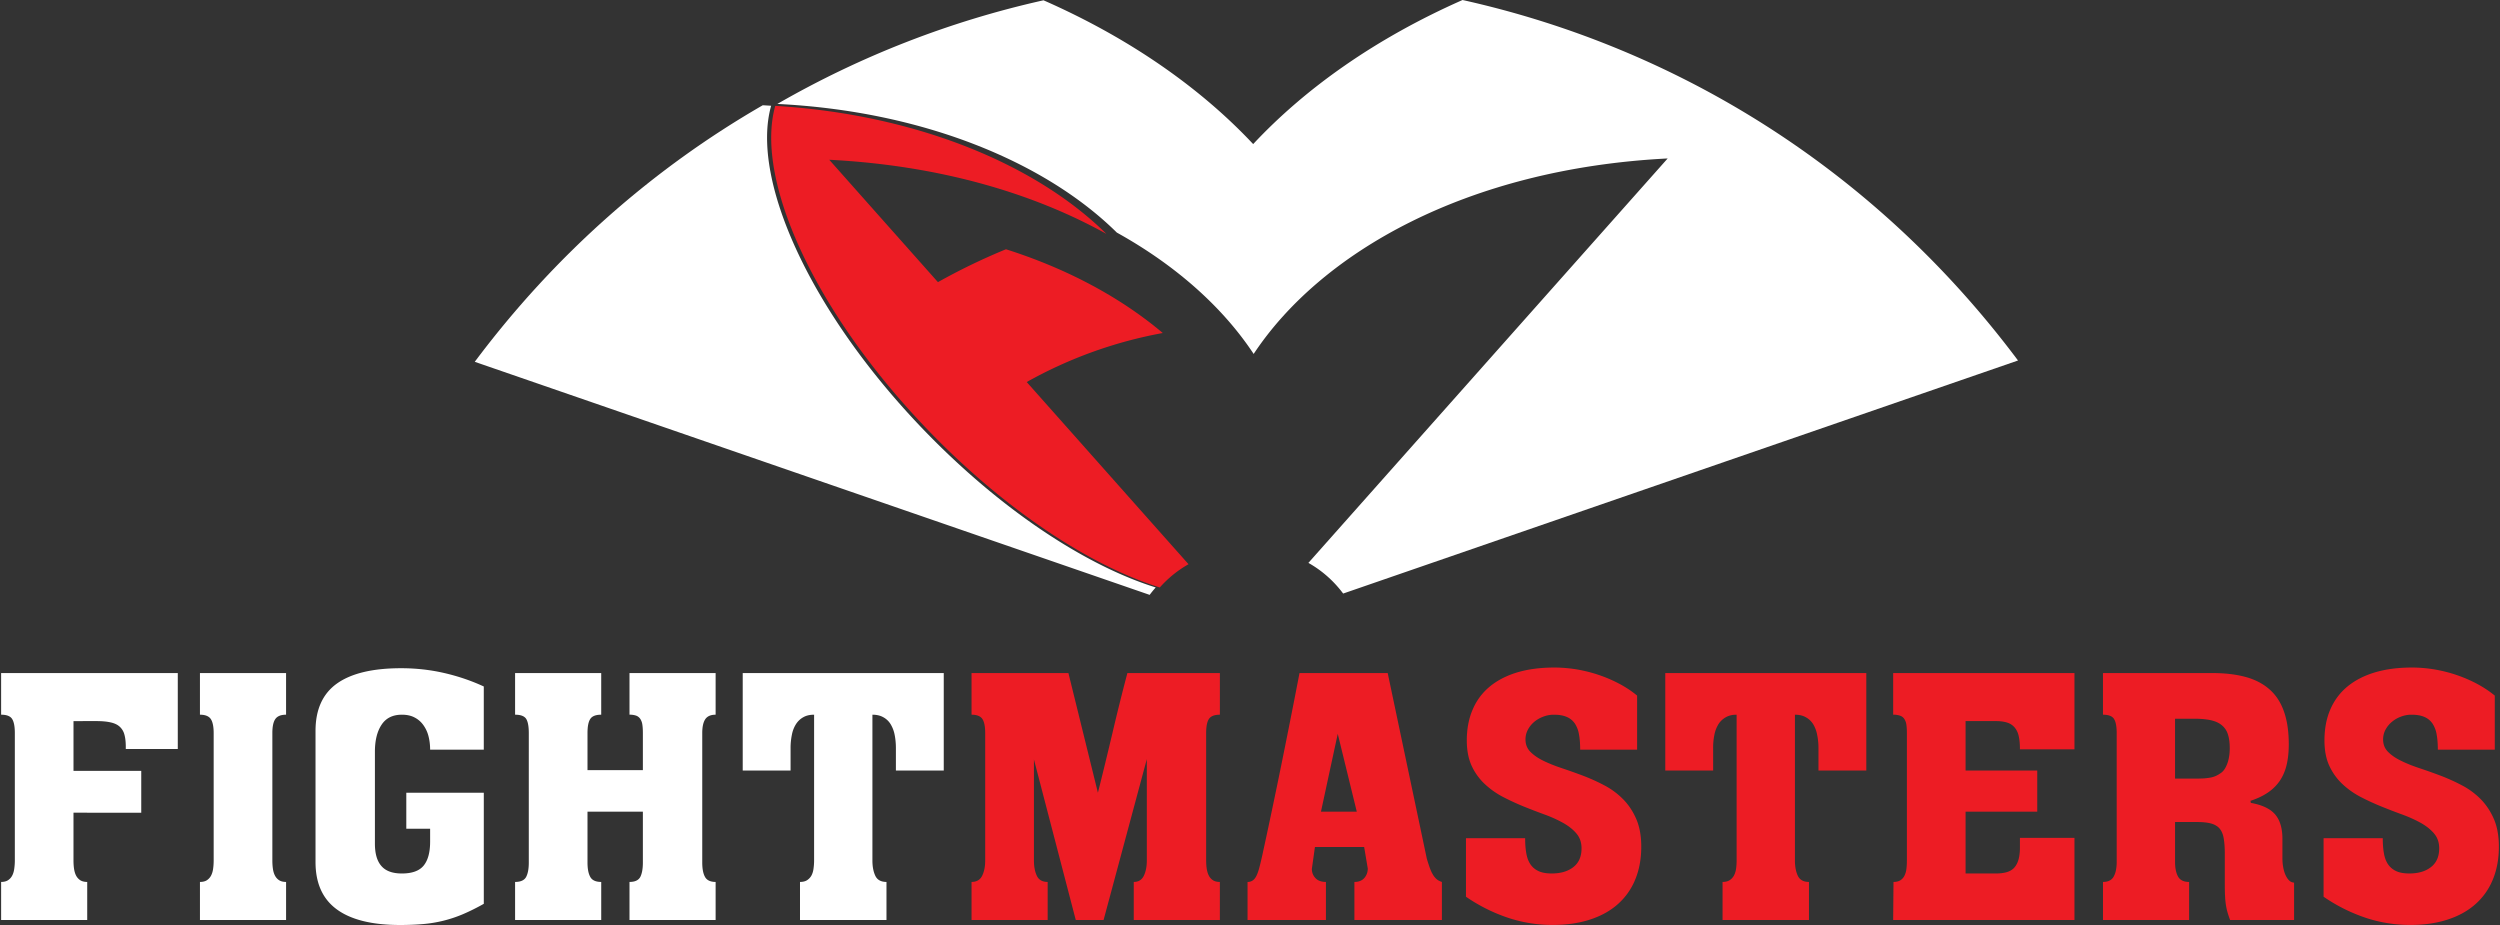
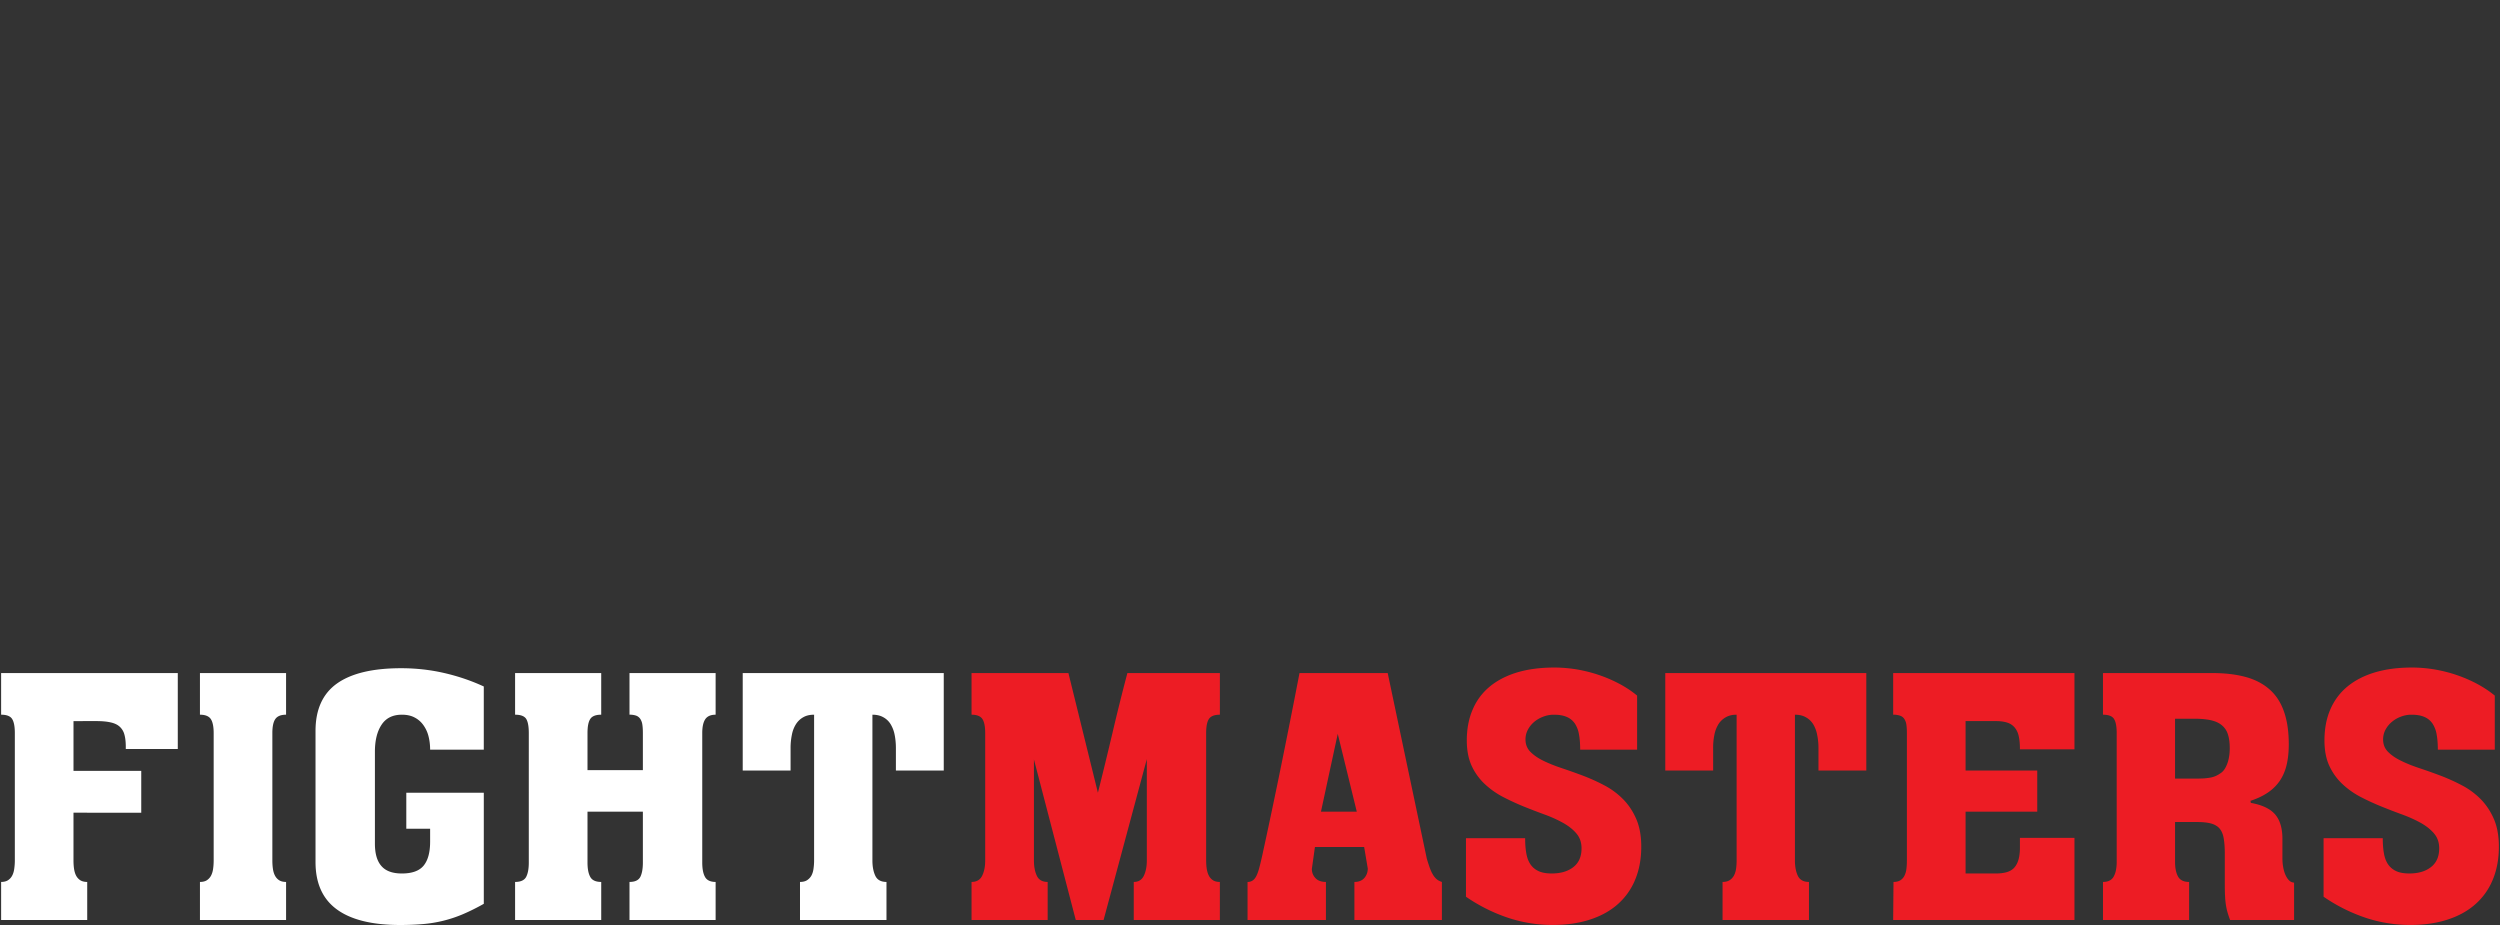
<svg xmlns="http://www.w3.org/2000/svg" width="200" height="74">
  <rect width="100%" height="100%" fill="#333333" stroke="none" />
  <path style="stroke:none;fill-rule:nonzero;fill:#fff;fill-opacity:1" d="M.09 70.555c.219 0 .398-.043.539-.13a.958.958 0 0 0 .336-.359c.086-.152.14-.332.172-.546.031-.211.05-.438.05-.688v-10.18c0-.523-.07-.902-.214-1.129-.141-.23-.438-.347-.883-.347v-3.332h14.133v6.074h-4.16v-.18c0-.383-.036-.707-.11-.968a1.29 1.29 0 0 0-.375-.633c-.18-.164-.422-.278-.723-.344-.3-.07-.675-.105-1.125-.105H5.88v3.98H11.3v3.348H5.879v3.816c0 .25.016.477.047.688.035.214.09.394.172.546a.99.99 0 0 0 .336.36c.144.086.324.129.543.129v3.047H.09v-3.047M15.996 70.555c.223 0 .402-.043.543-.13a.99.99 0 0 0 .336-.359c.082-.152.14-.332.172-.546.031-.211.047-.438.047-.688v-10.18c0-.523-.078-.902-.23-1.129-.157-.23-.446-.347-.868-.347v-3.332h6.89v3.332c-.413 0-.698.117-.859.347-.16.227-.238.606-.238 1.13v10.179c0 .25.016.477.047.688.031.214.09.394.172.546.082.149.191.27.336.36.14.086.32.129.543.129v3.047h-6.89v-3.047M38.703 72.305a16.91 16.91 0 0 1-1.644.82 10.374 10.374 0 0 1-3.176.797c-.563.05-1.188.078-1.875.078-2.238 0-3.93-.418-5.063-1.25-1.133-.828-1.703-2.09-1.703-3.781V58.473c0-1.715.574-2.98 1.723-3.797 1.148-.813 2.86-1.219 5.125-1.219 1.172 0 2.312.125 3.426.379 1.109.254 2.172.613 3.187 1.082v5.055H34.41c0-.395-.047-.762-.137-1.102a2.628 2.628 0 0 0-.421-.887 1.968 1.968 0 0 0-.7-.593c-.28-.145-.613-.215-1-.215-.734 0-1.277.27-1.629.808-.355.536-.53 1.254-.53 2.157v7.343c0 .805.171 1.407.523 1.801.347.399.894.594 1.636.594.809 0 1.387-.207 1.735-.625.347-.422.523-1.059.523-1.922v-1.035h-1.906v-2.879h6.2v8.887M41.207 70.555c.45 0 .746-.137.887-.407.14-.27.21-.652.21-1.152V58.652c0-.523-.066-.902-.202-1.129-.141-.23-.438-.347-.895-.347v-3.332h6.89v3.332c-.44 0-.734.117-.878.347-.149.227-.219.606-.219 1.13v2.96h4.43v-2.96c0-.258-.012-.481-.04-.669a1.124 1.124 0 0 0-.16-.46.691.691 0 0 0-.32-.266 1.516 1.516 0 0 0-.55-.082v-3.332h6.89v3.332c-.395 0-.672.125-.832.367-.16.242-.238.613-.238 1.11v10.343c0 .5.07.883.218 1.152.145.27.43.407.852.407v3.047h-6.89v-3.047c.44 0 .726-.137.867-.407.136-.27.203-.652.203-1.152v-4.062H47v4.062c0 .5.07.883.219 1.152.144.27.437.407.879.407v3.047h-6.891v-3.047M64 70.555c.223 0 .406-.043.55-.13.145-.09.263-.21.352-.359.086-.152.145-.332.176-.546.031-.211.05-.438.05-.688V57.176c-.339 0-.628.066-.866.203-.239.133-.43.316-.582.55a2.402 2.402 0 0 0-.328.848 5.2 5.2 0 0 0-.106 1.086v1.778h-3.828v-7.797H75.5v7.797h-3.828v-1.778c0-.394-.035-.758-.102-1.086a2.559 2.559 0 0 0-.324-.847 1.546 1.546 0 0 0-.582-.551c-.242-.137-.535-.203-.871-.203v11.656c0 .496.078.906.234 1.234.153.325.453.489.891.489v3.047H64v-3.047" />
  <path style="stroke:none;fill-rule:nonzero;fill:#ed1c24;fill-opacity:1" d="M77.723 70.555c.398 0 .683-.164.847-.489.164-.328.246-.738.246-1.234v-10.18c0-.523-.074-.902-.222-1.129-.153-.23-.446-.347-.871-.347v-3.332h7.75l2.359 9.574c.395-1.563.781-3.16 1.168-4.793.383-1.637.781-3.23 1.191-4.781h7.399v3.332c-.438 0-.73.117-.88.347-.147.227-.218.606-.218 1.13v10.179c0 .238.016.465.047.676.035.21.09.394.172.55a.954.954 0 0 0 .336.368c.14.086.324.129.543.129v3.047H90.7v-3.047c.378 0 .644-.164.804-.489.16-.328.242-.738.242-1.234V60.73l-3.46 12.872h-2.224l-3.347-12.844v8.074c0 .496.078.906.234 1.234.156.325.442.489.864.489v3.047h-6.09v-3.047M107.02 58.707l-1.344 6.227h2.867Zm7.125 9.988c.082.266.156.504.23.711.074.203.152.383.242.535.086.153.188.278.301.38.113.1.258.179.434.234v3.047h-7v-3.047c.347 0 .613-.106.796-.317.18-.21.274-.465.274-.758l-.29-1.722h-3.937l-.246 1.75c0 .293.098.543.29.742.19.203.468.305.835.305v3.047h-6.27v-3.047a.693.693 0 0 0 .43-.13c.118-.09.215-.218.297-.394.082-.176.156-.386.219-.633.066-.25.133-.53.207-.855.54-2.469 1.055-4.922 1.55-7.356.497-2.445.981-4.894 1.454-7.343h7.055l3.129 14.851M122.012 67.055c0 .441.027.84.09 1.191.058.356.168.652.328.89.16.239.375.423.652.552.273.128.625.19 1.055.19.715 0 1.293-.167 1.73-.51.438-.34.656-.84.656-1.5 0-.462-.128-.848-.39-1.165-.258-.316-.606-.598-1.043-.848a10.141 10.141 0 0 0-1.473-.675c-.55-.2-1.11-.414-1.683-.645-.57-.23-1.13-.488-1.68-.773a6.622 6.622 0 0 1-1.473-1.04 4.704 4.704 0 0 1-1.047-1.452c-.257-.563-.39-1.239-.39-2.028 0-.926.156-1.754.469-2.476a4.787 4.787 0 0 1 1.363-1.836c.601-.496 1.332-.875 2.195-1.137.867-.258 1.856-.39 2.973-.39.613 0 1.226.054 1.84.156.609.109 1.203.257 1.777.457.57.195 1.11.433 1.625.707.512.277.973.586 1.383.925v4.325h-4.555c0-.442-.027-.836-.09-1.184a2.294 2.294 0 0 0-.32-.883 1.464 1.464 0 0 0-.645-.543c-.273-.125-.629-.187-1.058-.187-.293 0-.574.054-.848.16a2.46 2.46 0 0 0-.73.426c-.211.18-.375.39-.5.629a1.656 1.656 0 0 0-.184.757c0 .403.133.739.398 1.004.266.266.614.508 1.047.715.438.215.93.41 1.485.594.55.184 1.12.387 1.699.605.582.223 1.148.48 1.703.774a6.04 6.04 0 0 1 1.48 1.101c.438.442.786.97 1.051 1.582.266.618.399 1.352.399 2.207 0 .973-.16 1.848-.48 2.625a5.257 5.257 0 0 1-1.387 1.97c-.602.538-1.344.952-2.223 1.237-.879.29-1.875.434-2.992.434a11.23 11.23 0 0 1-3.567-.57 13.509 13.509 0 0 1-3.375-1.688v-4.683h4.735M137.805 70.555c.218 0 .402-.043.55-.13.145-.09.262-.21.348-.359.086-.152.145-.332.18-.546.031-.211.047-.438.047-.688V57.176c-.34 0-.625.066-.864.203a1.647 1.647 0 0 0-.586.55 2.56 2.56 0 0 0-.328.848 5.21 5.21 0 0 0-.101 1.086v1.778h-3.828v-7.797h16.082v7.797h-3.828v-1.778a5.2 5.2 0 0 0-.106-1.086 2.557 2.557 0 0 0-.32-.847 1.586 1.586 0 0 0-.586-.551c-.242-.137-.531-.203-.871-.203v11.656c0 .496.078.906.234 1.234.156.325.453.489.89.489v3.047h-6.913v-3.047M151.48 70.555c.22 0 .403-.043.543-.13.141-.09.254-.21.329-.359a1.64 1.64 0 0 0 .16-.546c.027-.211.039-.438.039-.688v-10.18c0-.257-.012-.48-.04-.668a1.124 1.124 0 0 0-.16-.46.66.66 0 0 0-.335-.266 1.615 1.615 0 0 0-.563-.082v-3.332h14.504v6.101h-4.363c0-.394-.028-.734-.09-1.02a1.599 1.599 0 0 0-.309-.698 1.262 1.262 0 0 0-.593-.41c-.254-.087-.567-.13-.942-.13h-2.414v3.954h5.734v3.293h-5.734v4.945h2.414c.328 0 .617-.035.863-.102.247-.07.45-.187.606-.351.152-.164.27-.383.348-.649.078-.265.117-.597.117-.992v-.758h4.363v6.575h-14.504l.027-3.047M174.004 62.29h1.617c.277 0 .512-.009.715-.02.203-.016.379-.04.535-.07.156-.032.297-.079.426-.138a2.49 2.49 0 0 0 .383-.23c.203-.137.367-.383.5-.734.132-.356.199-.766.199-1.235 0-.441-.047-.808-.145-1.11a1.51 1.51 0 0 0-.48-.726c-.223-.191-.52-.328-.89-.41-.372-.082-.829-.12-1.38-.12h-1.48Zm-5.766 8.265c.414 0 .7-.145.86-.434.16-.289.238-.683.238-1.18V58.652c0-.523-.07-.902-.211-1.129-.14-.23-.438-.347-.887-.347v-3.332h8.715c1.016 0 1.906.101 2.676.308.77.207 1.41.54 1.926.993.52.453.906 1.046 1.16 1.773.258.723.387 1.602.387 2.629 0 .633-.063 1.191-.18 1.676-.117.48-.305.902-.555 1.265a3.56 3.56 0 0 1-.957.93c-.383.258-.84.473-1.37.648l.026.164c.918.165 1.567.477 1.95.93.386.457.578 1.106.578 1.95v1.585c0 .23.02.457.062.68.04.227.098.43.176.605.078.184.176.329.29.446.112.113.25.176.405.183v2.993h-5.12a10.78 10.78 0 0 1-.192-.567 4.792 4.792 0 0 1-.137-.605 6.552 6.552 0 0 1-.074-.758c-.016-.285-.02-.629-.02-1.035v-2.344c0-.484-.03-.89-.086-1.215-.054-.328-.16-.586-.32-.781-.16-.192-.387-.328-.68-.414-.293-.082-.675-.121-1.152-.121h-1.742v3.18c0 .496.078.89.238 1.18.16.288.457.433.887.433v3.047h-6.89v-3.047M190.621 67.055c0 .441.027.84.09 1.191.059.356.168.652.328.89.16.239.379.423.652.552.274.128.625.19 1.055.19.715 0 1.293-.167 1.73-.51.438-.34.66-.84.66-1.5 0-.462-.132-.848-.39-1.165-.262-.316-.61-.598-1.043-.848-.437-.246-.93-.472-1.476-.675-.551-.2-1.11-.414-1.68-.645a19.249 19.249 0 0 1-1.684-.773 6.622 6.622 0 0 1-1.472-1.04 4.692 4.692 0 0 1-1.043-1.452c-.262-.563-.391-1.239-.391-2.028 0-.926.152-1.754.465-2.476a4.827 4.827 0 0 1 1.363-1.836c.602-.496 1.332-.875 2.2-1.137.863-.258 1.85-.39 2.968-.39.613 0 1.227.054 1.84.156.613.109 1.207.257 1.777.457.57.195 1.114.433 1.625.707.512.277.973.586 1.387.925v4.325h-4.555c0-.442-.03-.836-.09-1.184a2.296 2.296 0 0 0-.324-.883 1.464 1.464 0 0 0-.644-.543c-.274-.125-.625-.187-1.059-.187-.289 0-.574.054-.847.16a2.44 2.44 0 0 0-.727.426c-.211.18-.379.39-.504.629a1.656 1.656 0 0 0-.184.757c0 .403.133.739.399 1.004.266.266.613.508 1.05.715.434.215.926.41 1.481.594s1.121.387 1.703.605c.578.223 1.145.48 1.7.774a6.06 6.06 0 0 1 1.484 1.101c.433.442.781.97 1.047 1.582.265.618.398 1.352.398 2.207 0 .973-.16 1.848-.48 2.625a5.257 5.257 0 0 1-1.387 1.97c-.602.538-1.344.952-2.223 1.237-.875.29-1.875.434-2.988.434-1.227 0-2.418-.187-3.57-.57a13.509 13.509 0 0 1-3.375-1.688v-4.683h4.734" />
-   <path style="stroke:none;fill-rule:nonzero;fill:#fff;fill-opacity:1" d="M117.004 0c-6.953 3.07-12.586 7.07-16.75 11.527C96.078 7.078 90.437 3.082 83.48.023a75.717 75.717 0 0 0-21.293 8.293c11.415.555 21.32 4.524 27.16 10.29 4.825 2.68 8.532 6.054 10.946 9.71 5.348-8.086 17.004-14.82 33.121-15.64-9.582 10.785-19.164 21.57-28.742 32.355 1.047.59 2 1.407 2.781 2.453l53.988-18.644C149.887 13.39 133.977 3.777 117.004 0" />
-   <path style="stroke:none;fill-rule:nonzero;fill:#ed1c24;fill-opacity:1" d="M90.754 40.266c-2.871-3.235-5.746-6.47-8.617-9.703a35.196 35.196 0 0 1 10.886-3.922c-3.273-2.762-7.496-5.094-12.546-6.7a49.753 49.753 0 0 0-5.442 2.63c-2.898-3.262-5.797-6.524-8.695-9.79 8.832.45 16.32 2.68 22.172 5.93-5.727-5.652-15.36-9.566-26.492-10.242-1.66 5.914 3.167 16.562 12.27 25.988 6.151 6.371 12.92 10.797 18.495 12.54a8.986 8.986 0 0 1 2.297-1.86l-4.328-4.871" />
-   <path style="stroke:none;fill-rule:nonzero;fill:#fff;fill-opacity:1" d="M73.96 34.457c-9.105-9.43-13.933-20.082-12.269-25.996a36.582 36.582 0 0 0-.671-.04c-8.665 4.997-16.54 11.837-23.04 20.524A345561.158 345561.158 0 0 0 91.973 47.59c.152-.207.316-.403.484-.594-5.574-1.742-12.344-6.172-18.496-12.539" />
</svg>